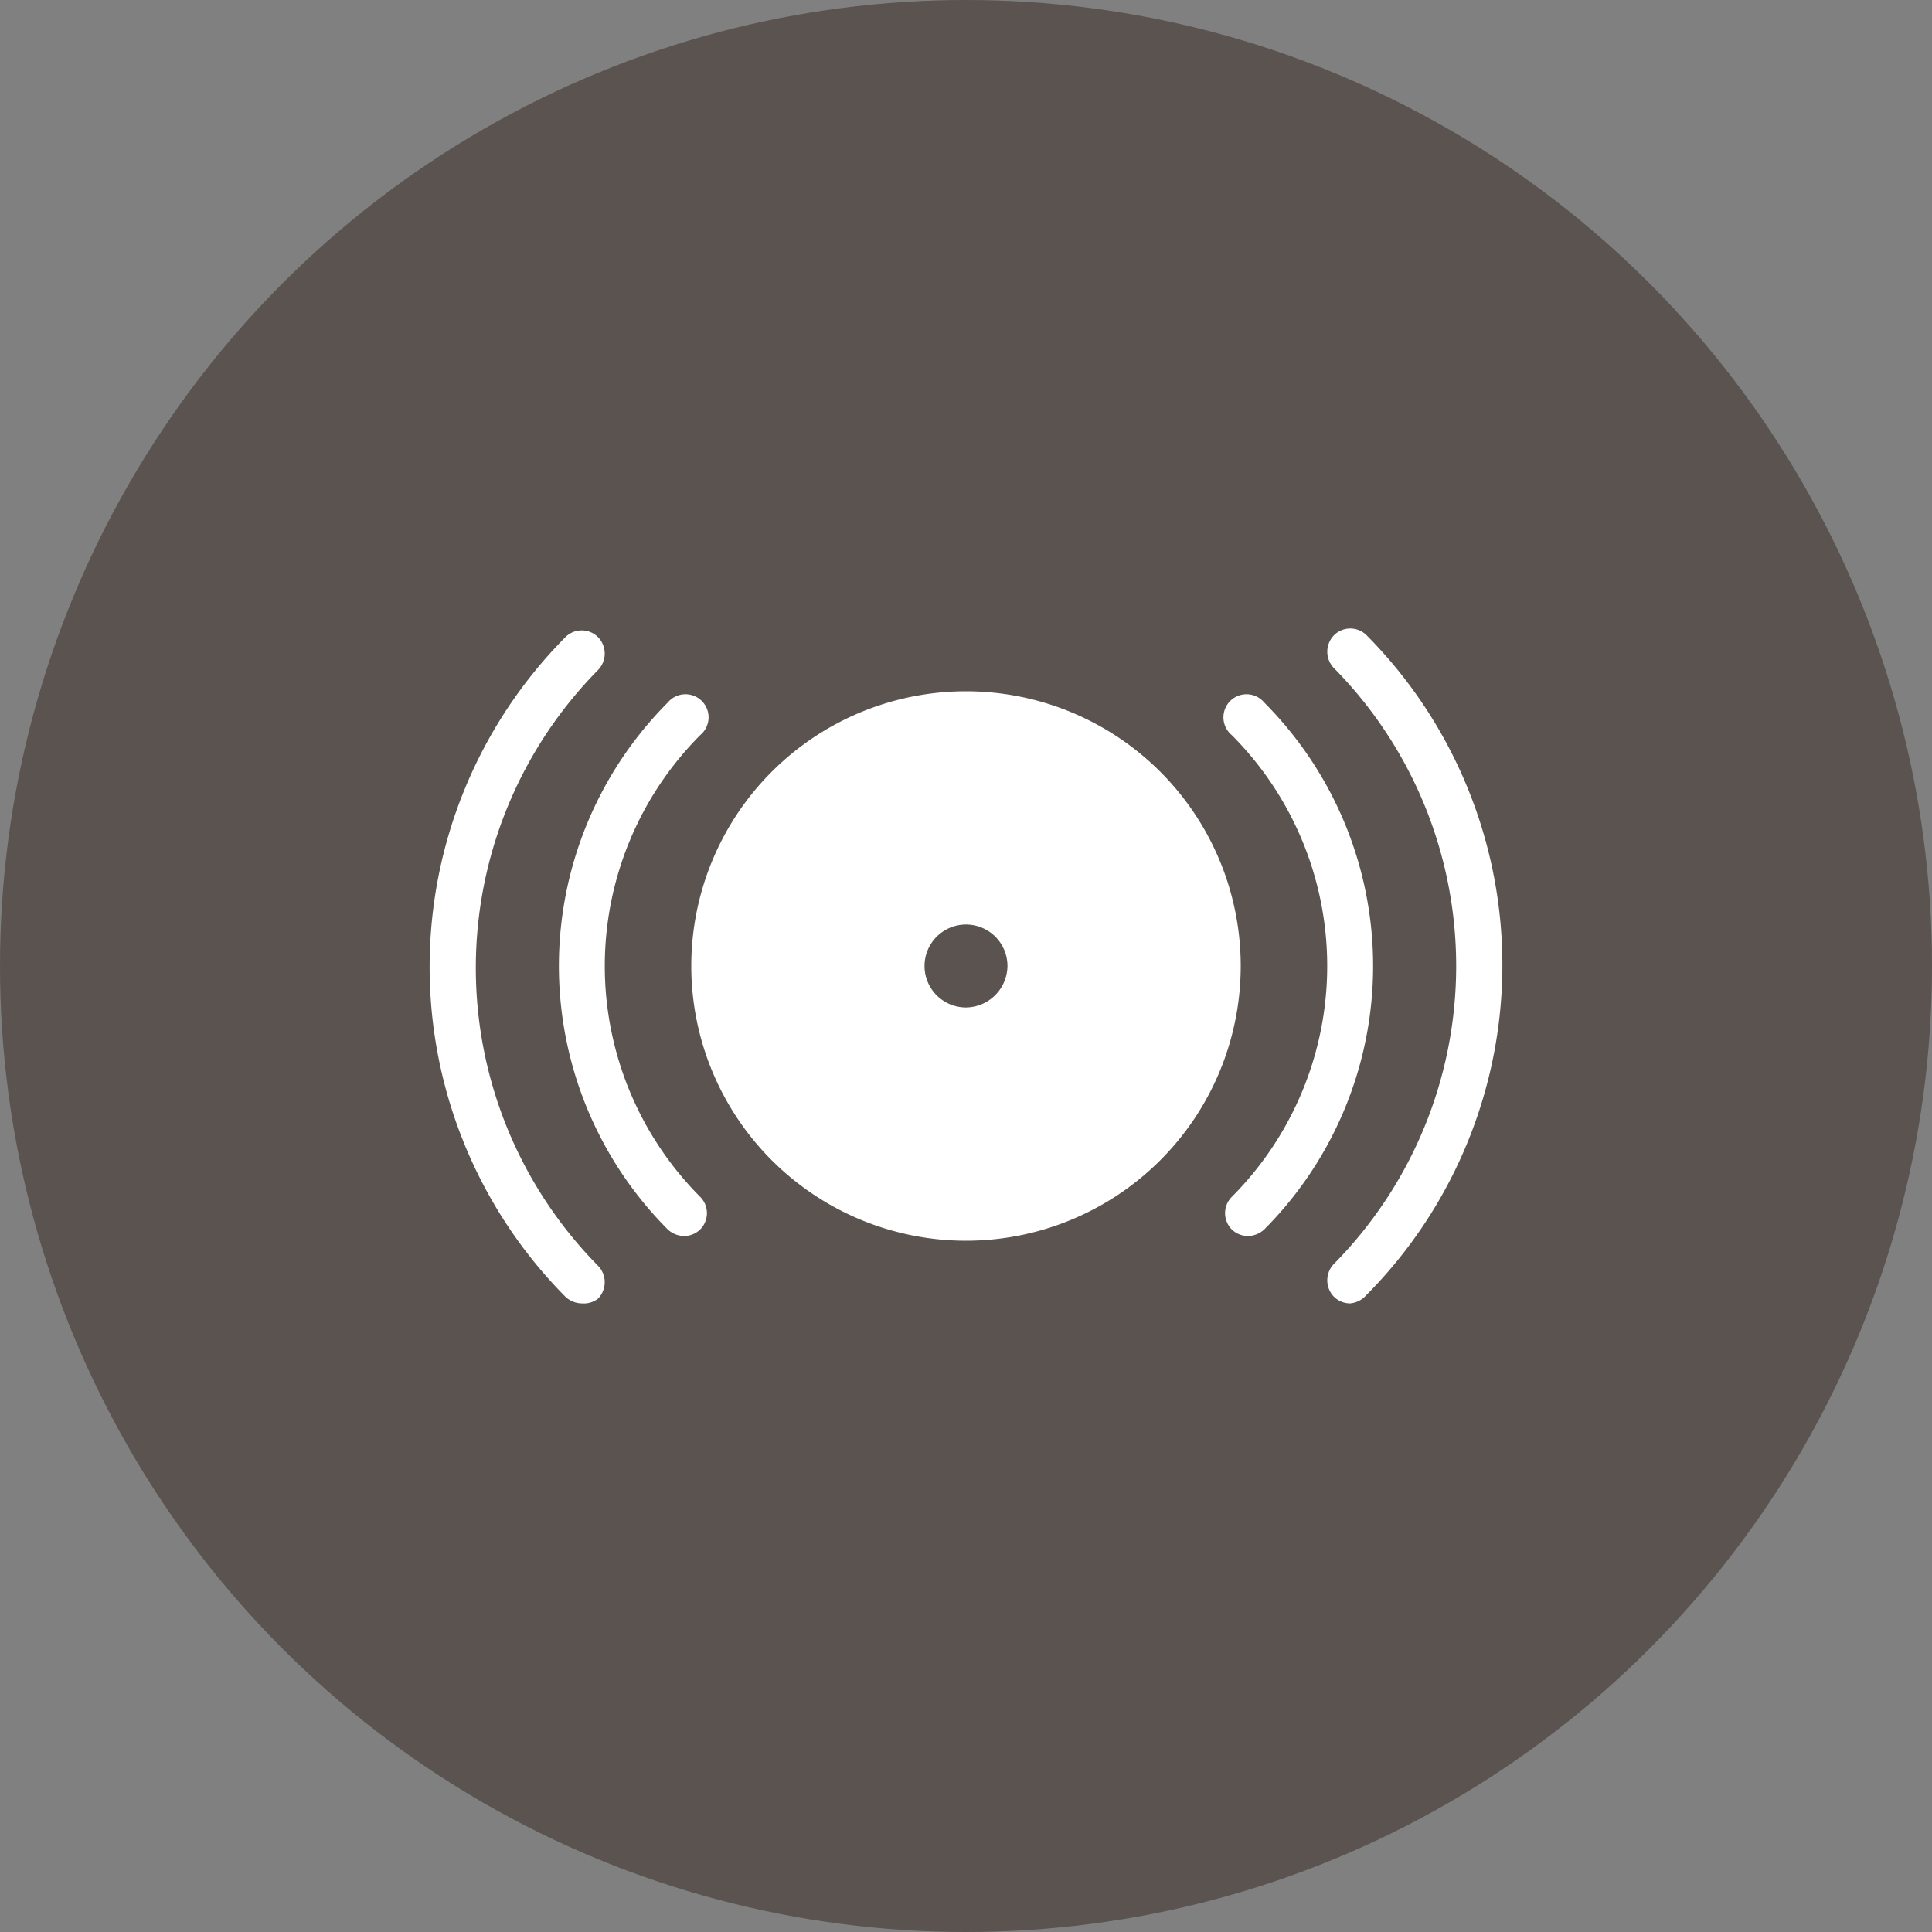
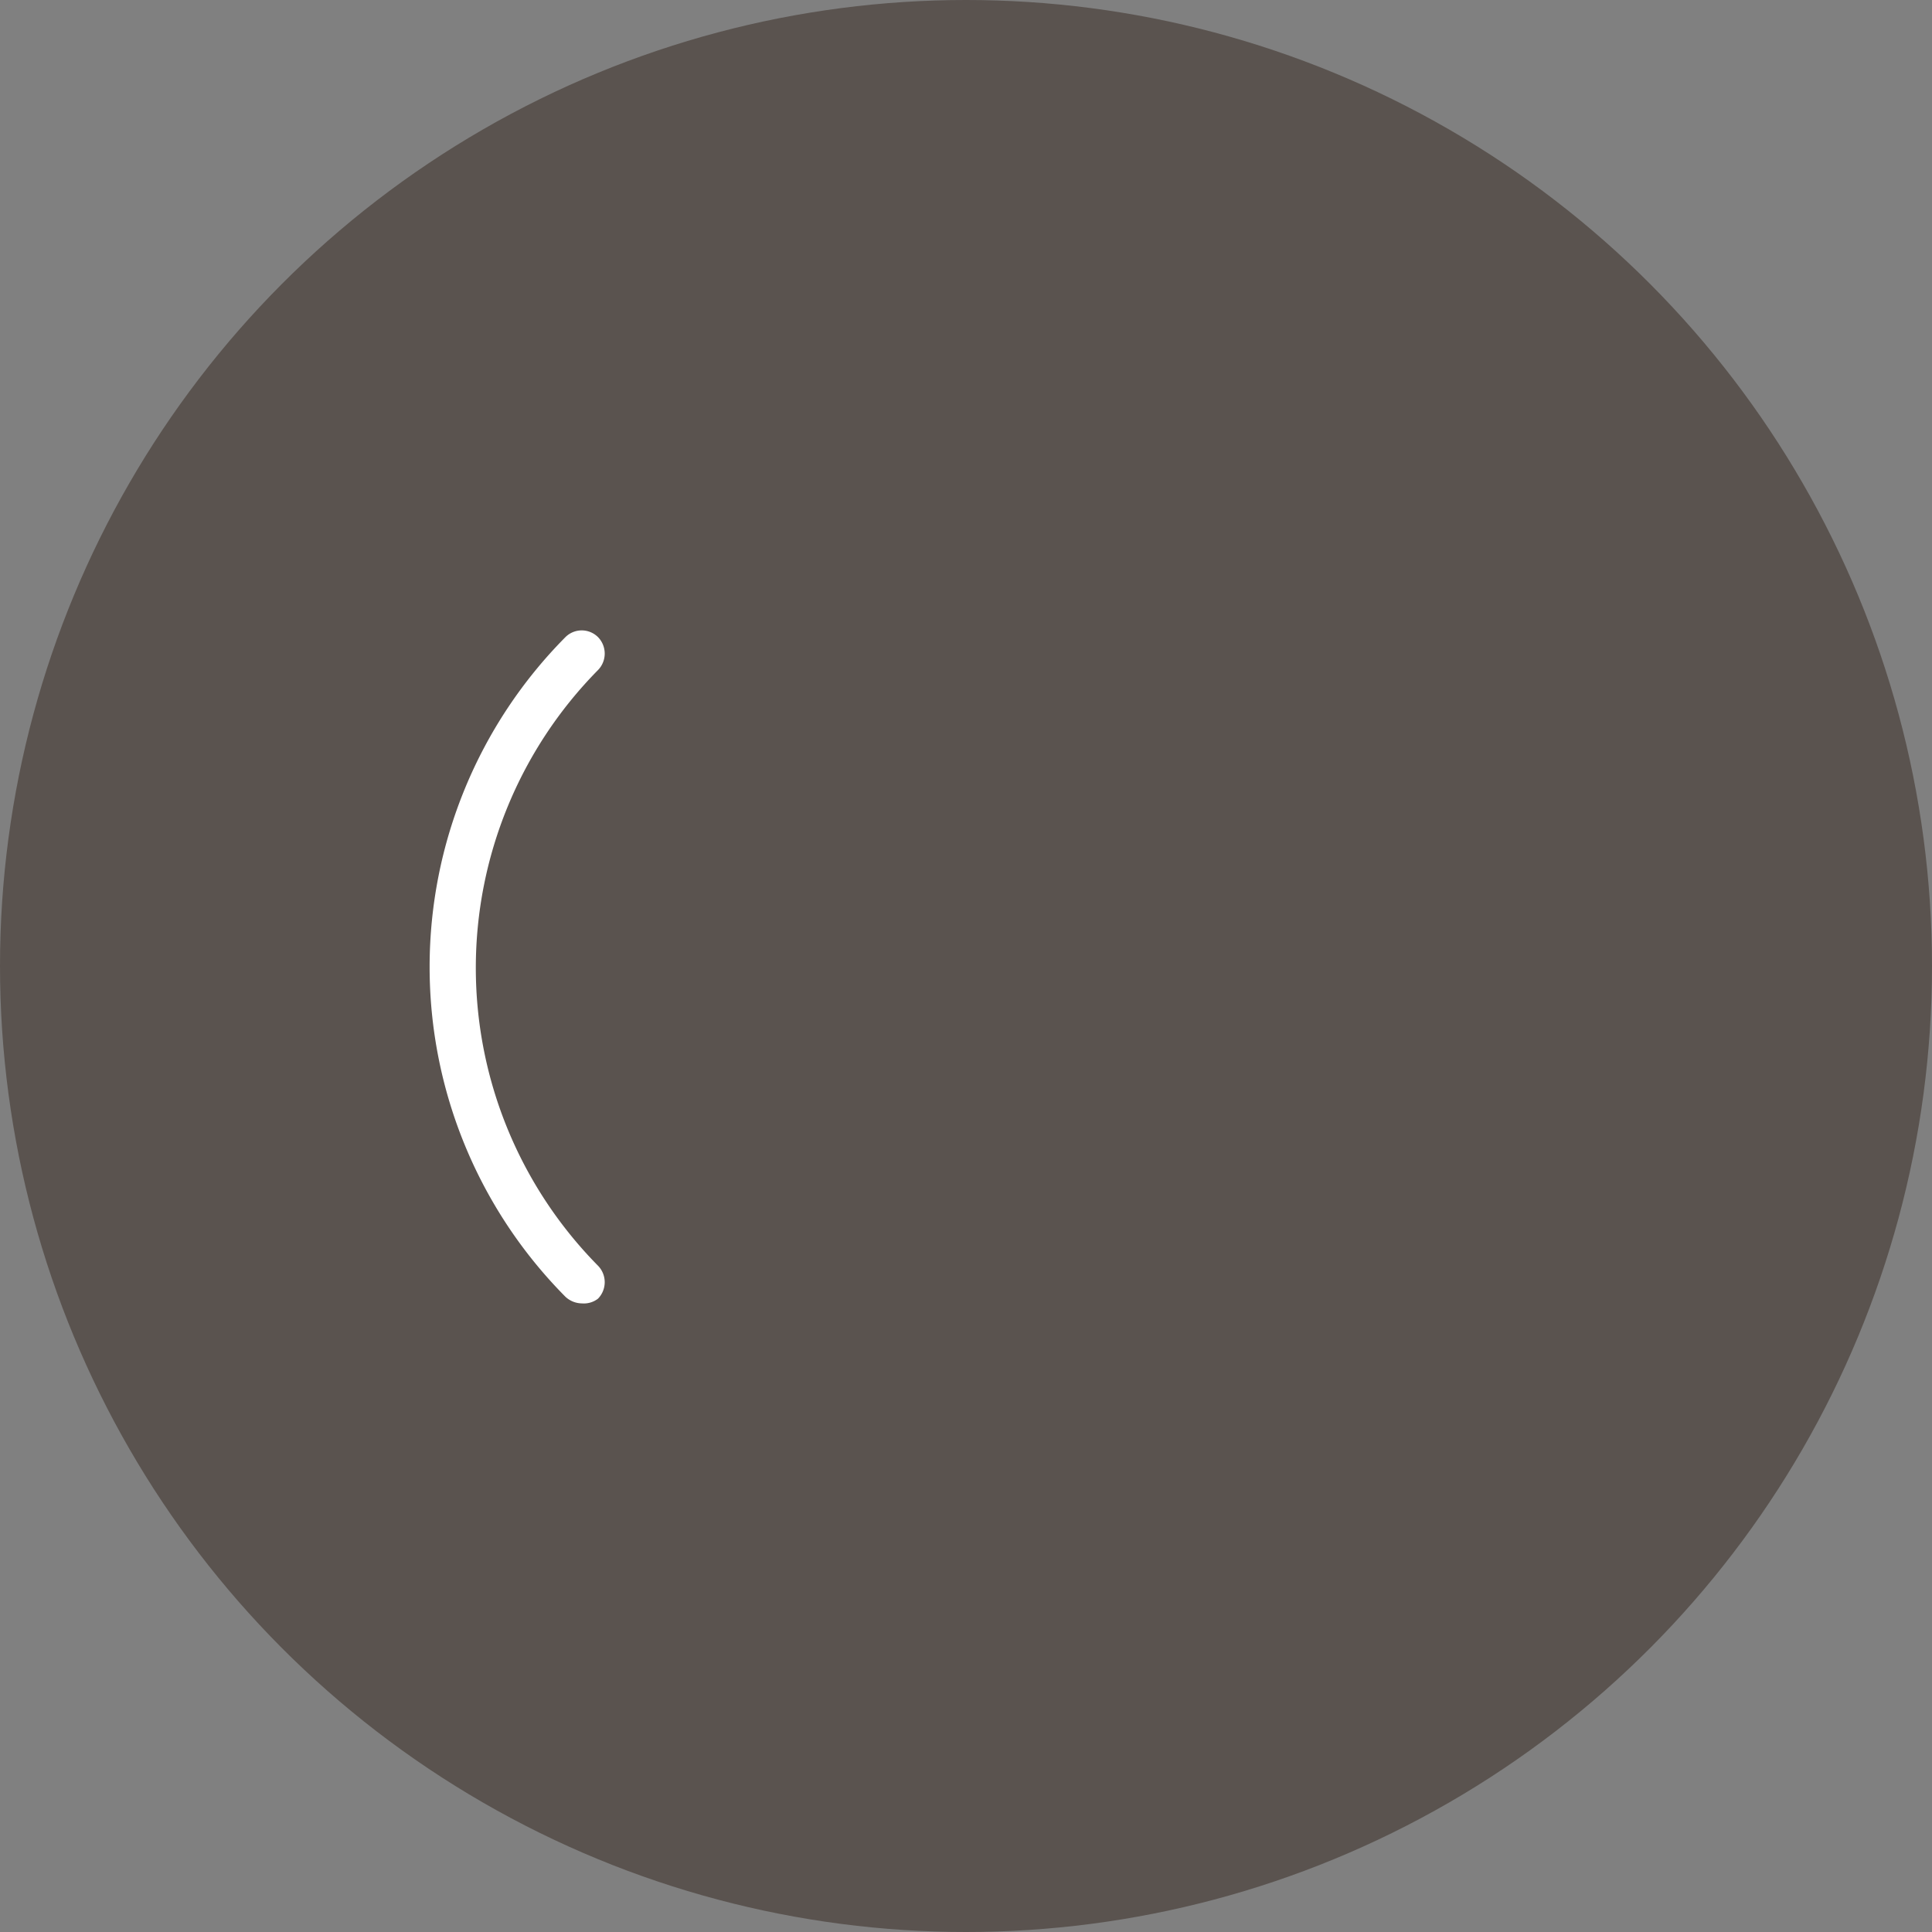
<svg xmlns="http://www.w3.org/2000/svg" id="Layer_1" data-name="Layer 1" viewBox="0 0 41 41">
  <rect x="0" y="0" width="41" height="41" fill="#808080" stroke="none" />
  <defs>
    <style>.cls-1{fill:#5a534f;}.cls-2{fill:#fff;}</style>
  </defs>
  <title>Ikonice za sekcije - homepage</title>
  <circle class="cls-1" cx="20.5" cy="20.5" r="20.5" />
-   <path class="cls-2" d="M14.52,26.23a.52.52,0,0,1-.35-.14,7.92,7.92,0,0,1,0-11.18.49.49,0,1,1,.69.69,6.94,6.94,0,0,0,0,9.8.49.49,0,0,1,0,.69A.49.49,0,0,1,14.52,26.23Z" />
-   <path class="cls-2" d="M26.48,26.23a.49.49,0,0,1-.34-.14.49.49,0,0,1,0-.69,6.94,6.94,0,0,0,0-9.8.49.49,0,1,1,.69-.69,7.92,7.92,0,0,1,0,11.18A.52.52,0,0,1,26.48,26.23Z" />
  <path class="cls-2" d="M12.35,27.66a.52.52,0,0,1-.35-.14,9.94,9.94,0,0,1,0-14,.49.49,0,0,1,.69,0,.5.5,0,0,1,0,.7,9,9,0,0,0,0,12.64.5.5,0,0,1,0,.7A.49.49,0,0,1,12.35,27.66Z" />
-   <path class="cls-2" d="M28.65,27.66a.49.49,0,0,1-.34-.14.5.5,0,0,1,0-.7,9,9,0,0,0,0-12.64.5.5,0,0,1,0-.7.49.49,0,0,1,.69,0,9.94,9.94,0,0,1,0,14A.52.52,0,0,1,28.65,27.66Z" />
-   <path class="cls-2" d="M20.5,14.67a5.83,5.83,0,1,0,5.83,5.83A5.83,5.83,0,0,0,20.5,14.67Zm0,6.71a.88.88,0,1,1,.88-.88A.89.89,0,0,1,20.5,21.38Z" />
</svg>